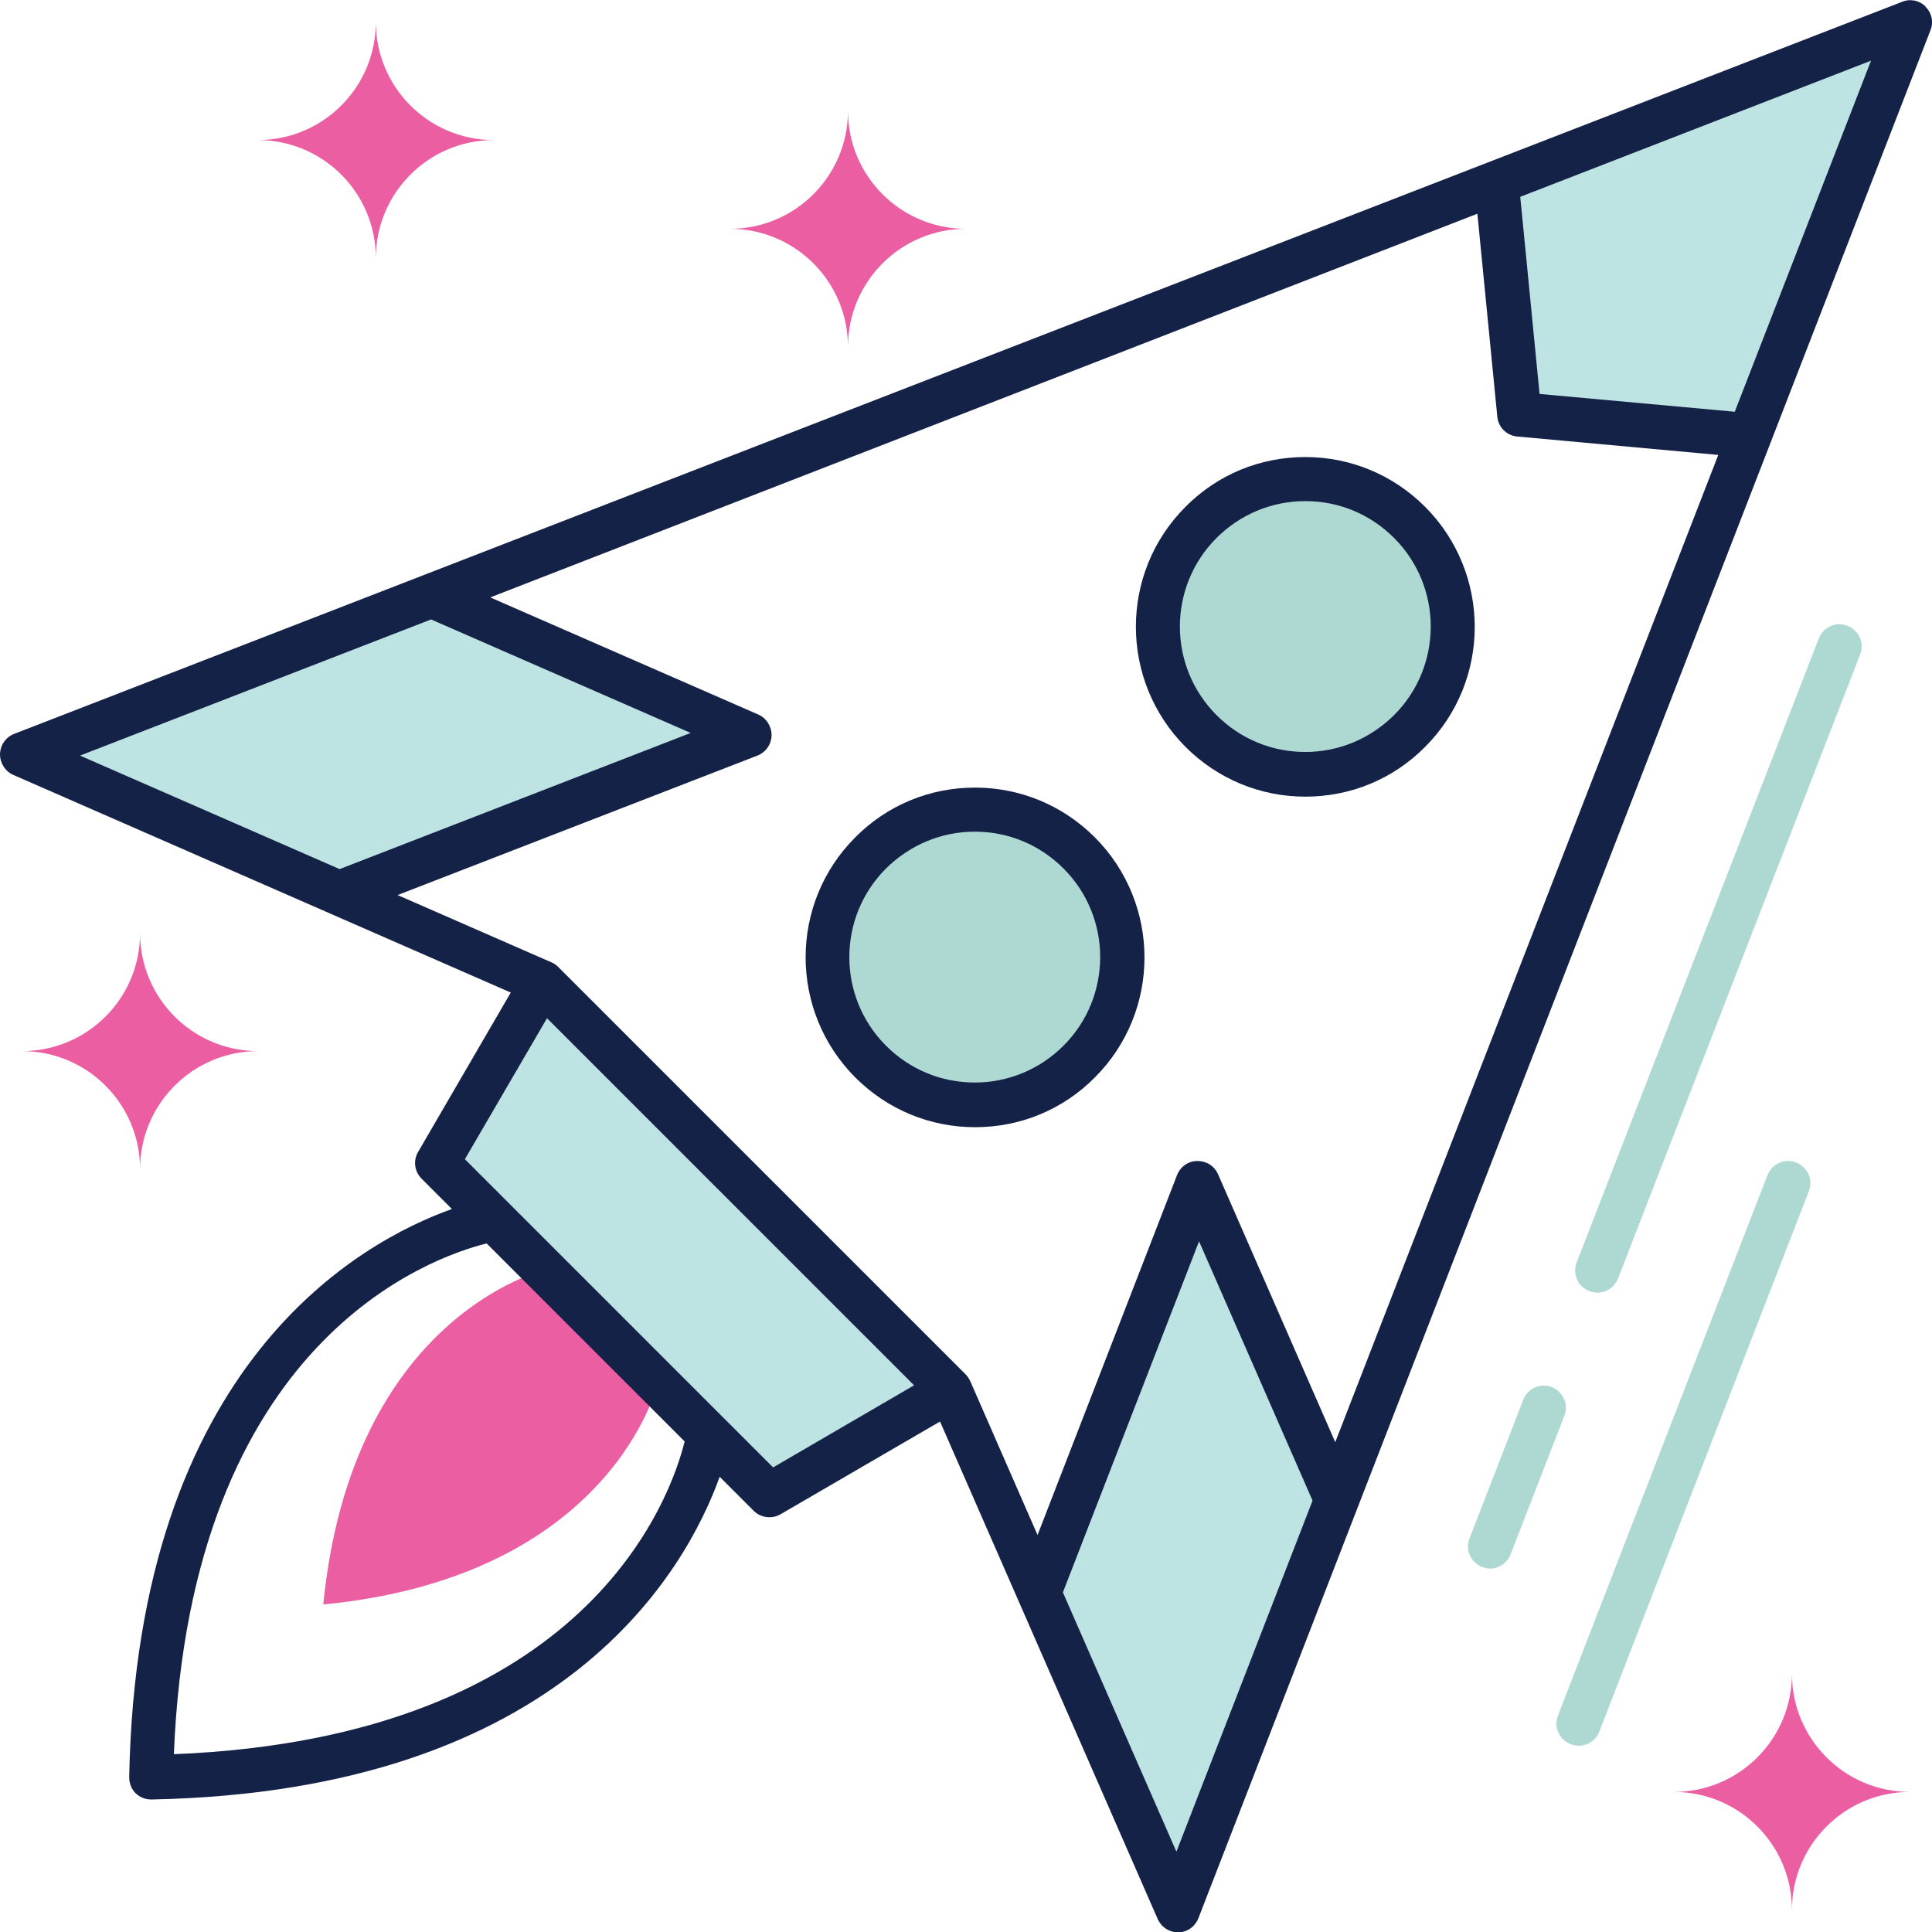
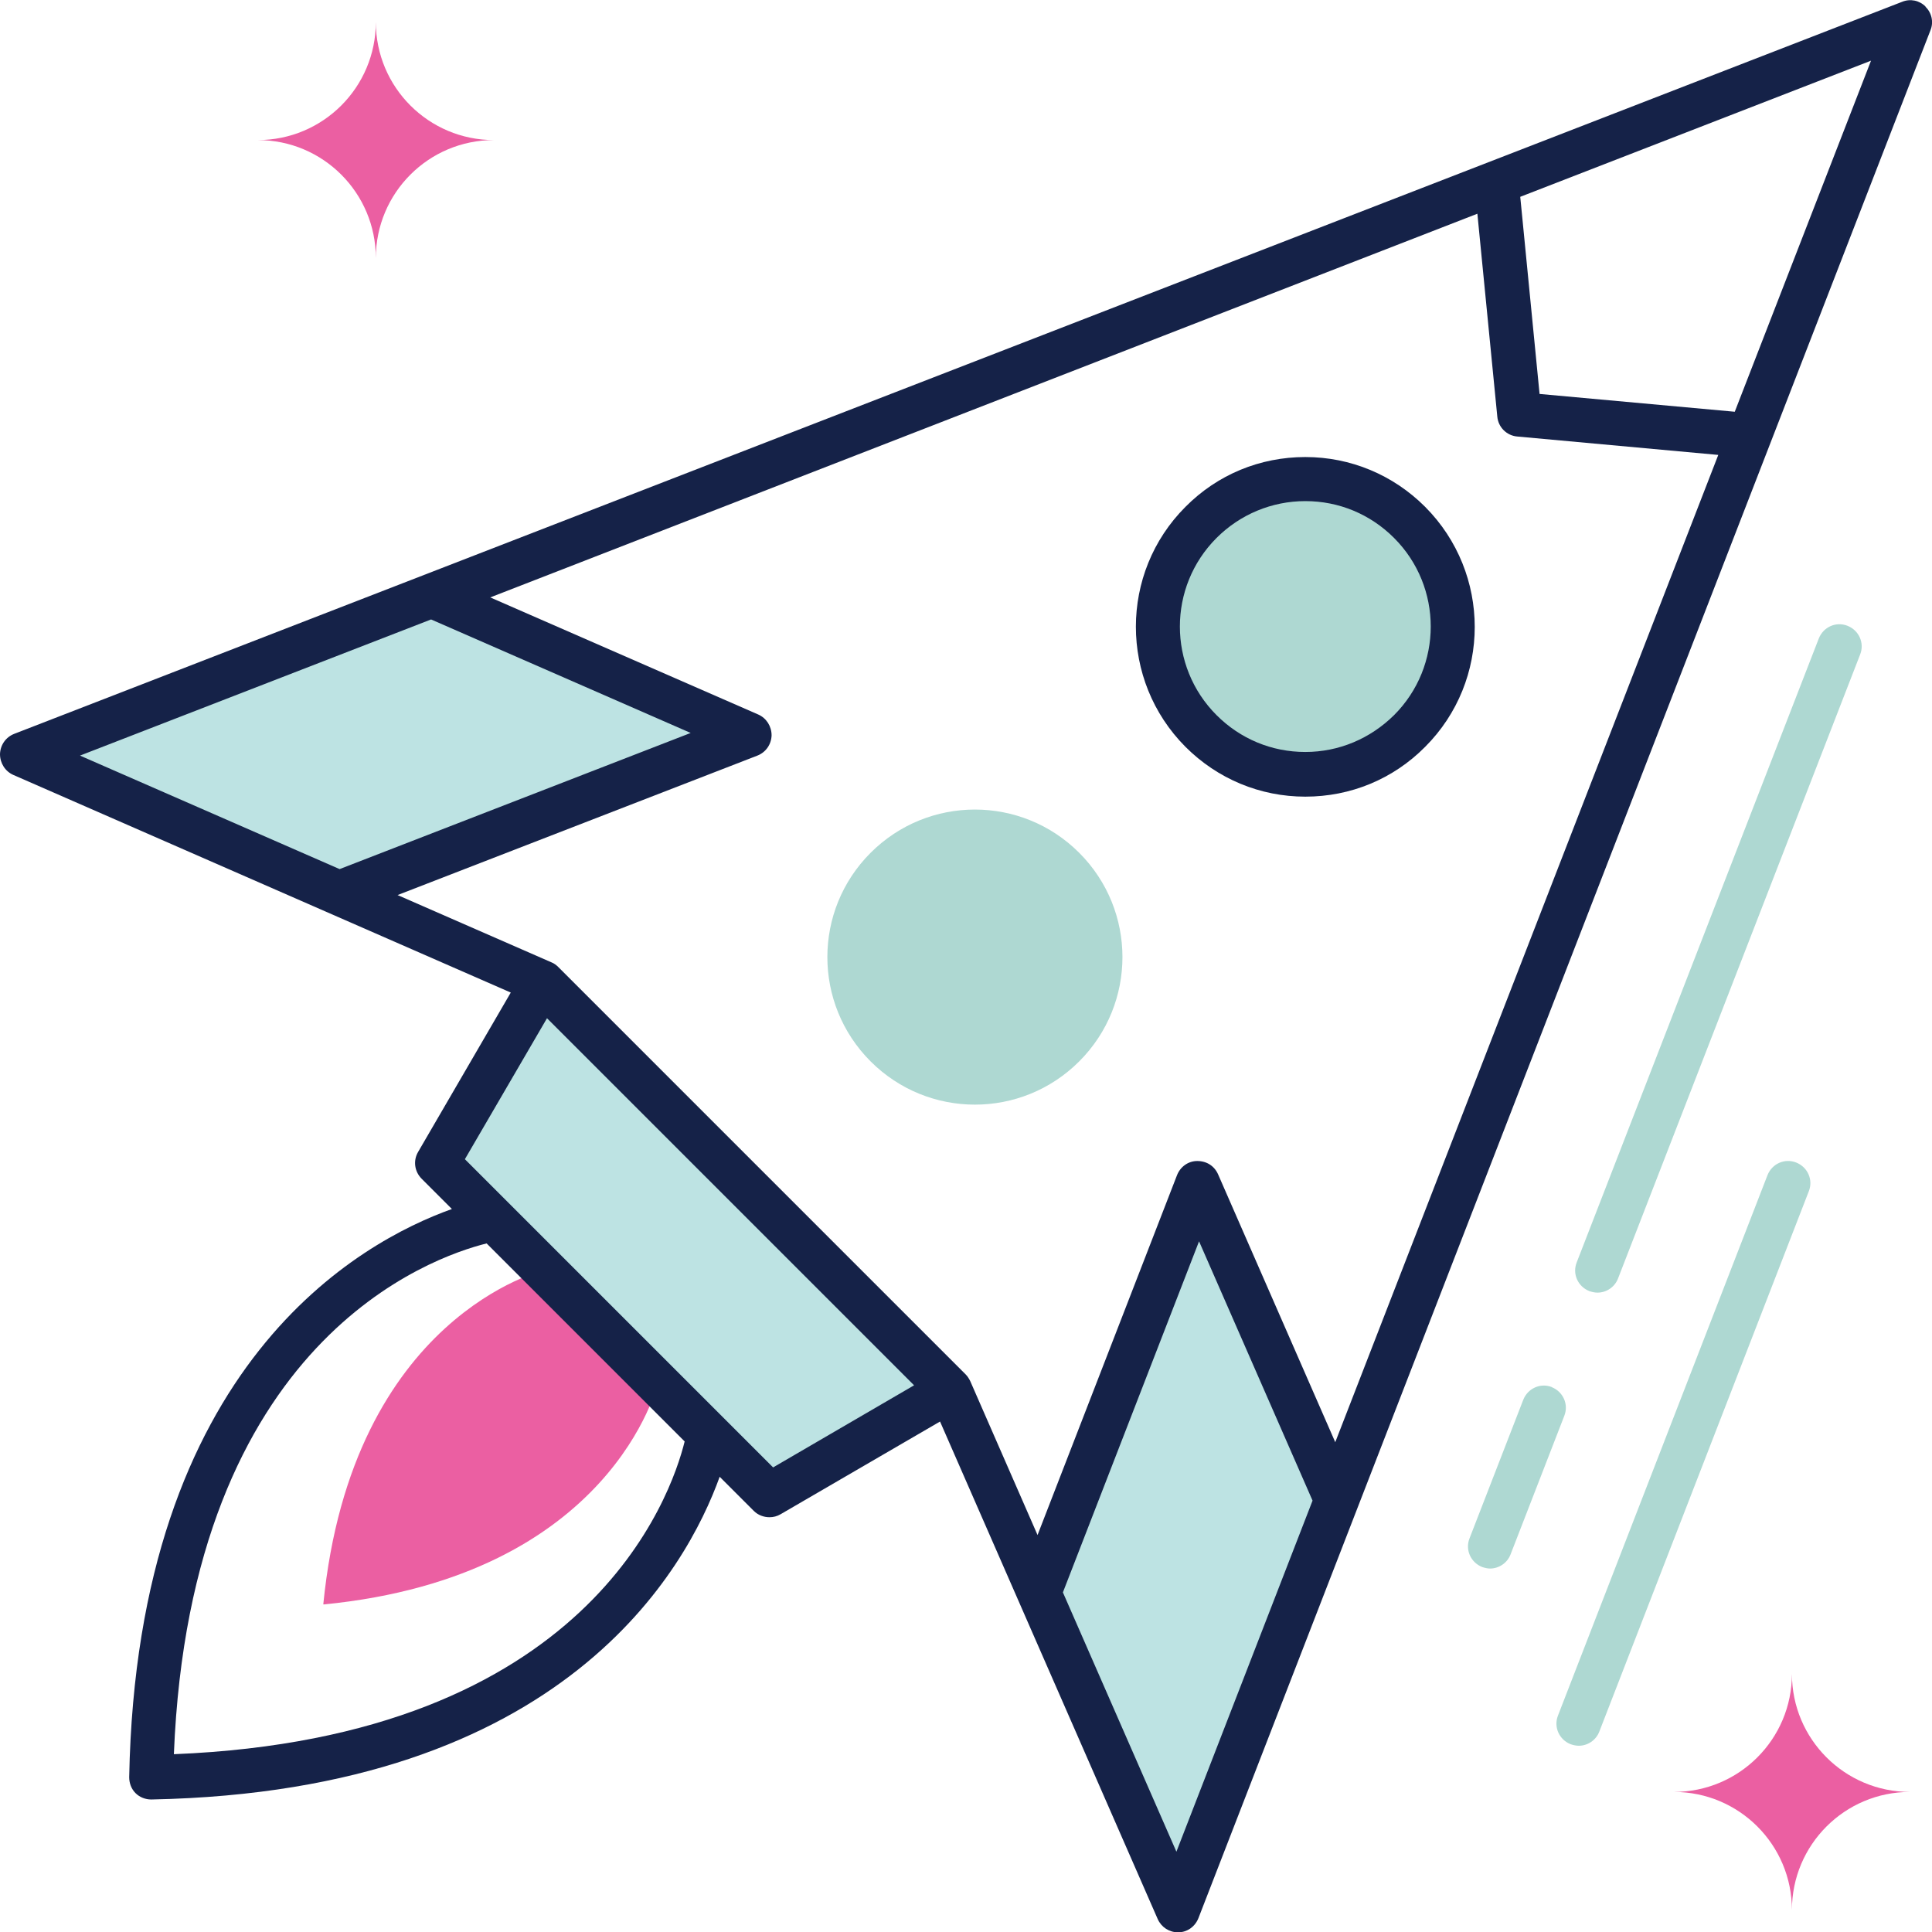
<svg xmlns="http://www.w3.org/2000/svg" id="Layer_2" viewBox="0 0 64 64">
  <defs>
    <style>.cls-1{fill:#bde3e3;}.cls-1,.cls-2,.cls-3,.cls-4{stroke-width:0px;}.cls-2{fill:#eb5fa2;}.cls-3{fill:#aed8d2;}.cls-4{fill:#152248;}</style>
  </defs>
  <g id="layer_1">
    <polygon class="cls-1" points="17.96 32.53 14.48 38.52 25.48 49.52 31.47 46.04 17.96 32.53" />
-     <polygon class="cls-1" points="49.58 6.04 50.33 13.72 57.96 14.42 63.27 .73 49.58 6.04" />
    <path class="cls-1" d="M.73,24.99l10.5,4.6c6.26-2.43,13.57-5.26,13.57-5.26l-10.5-4.6L.73,24.99Z" />
    <path class="cls-1" d="M34.41,52.77l4.59,10.5,5.26-13.57-4.59-10.5s-3.35,8.64-5.26,13.57Z" />
    <path class="cls-2" d="M10.72,53.15c9.58-.94,11.07-7.33,11.07-7.33l-3.75-3.75s-6.38,1.49-7.33,11.07Z" />
    <path class="cls-2" d="M12.45,8.55c0-2.16,1.75-3.91,3.91-3.91-2.16,0-3.91-1.75-3.91-3.91,0,2.16-1.75,3.91-3.91,3.91,2.16,0,3.91,1.75,3.91,3.91Z" />
-     <path class="cls-2" d="M28.09,3.67c0,2.16-1.75,3.91-3.91,3.91,2.16,0,3.91,1.75,3.91,3.91,0-2.16,1.75-3.91,3.91-3.91-2.16,0-3.91-1.75-3.91-3.91Z" />
-     <path class="cls-2" d="M4.64,30.91c0,2.16-1.75,3.91-3.91,3.91,2.16,0,3.91,1.75,3.91,3.91,0-2.16,1.75-3.91,3.91-3.91-2.16,0-3.91-1.75-3.91-3.91Z" />
    <path class="cls-2" d="M59.36,55.45c0,2.16-1.75,3.91-3.91,3.91,2.16,0,3.91,1.75,3.91,3.91,0-2.16,1.75-3.91,3.91-3.91-2.16,0-3.91-1.75-3.91-3.91Z" />
    <path class="cls-3" d="M39.79,17.3c-1.91,1.91-1.91,5,0,6.91,1.91,1.91,5,1.91,6.91,0,1.91-1.91,1.91-5,0-6.91-1.91-1.91-5-1.91-6.91,0Z" />
    <path class="cls-3" d="M28.84,28.25c-1.91,1.91-1.91,5,0,6.91,1.91,1.91,5,1.91,6.91,0,1.91-1.91,1.91-5,0-6.91s-5-1.91-6.91,0Z" />
    <path class="cls-3" d="M61.2,20.73c-.38-.15-.8.04-.95.42l-8.02,20.67c-.15.38.04.8.42.95.09.03.18.05.27.05.29,0,.57-.18.68-.47l8.02-20.67c.15-.38-.04-.8-.42-.95Z" />
    <path class="cls-3" d="M51.41,45.95c-.38-.15-.8.04-.95.42l-1.78,4.59c-.15.38.04.8.42.95.09.03.18.05.26.05.29,0,.57-.18.68-.47l1.78-4.59c.15-.38-.04-.8-.42-.95Z" />
    <path class="cls-3" d="M59.5,38.51c-.38-.15-.8.04-.95.42l-6.94,17.9c-.15.38.04.8.42.95.09.03.18.05.27.05.29,0,.57-.18.68-.47l6.94-17.9c.15-.38-.04-.8-.42-.95Z" />
    <path class="cls-4" d="M63.79.22c-.21-.21-.51-.27-.78-.16L.47,24.31c-.28.11-.46.37-.47.67,0,.3.17.57.44.69l16.48,7.21-3.07,5.28c-.17.29-.12.65.12.89l1,1c-3.03,1.08-10.43,5.12-10.69,18.82,0,.2.07.39.21.53.14.14.33.21.52.21h.01c13.7-.27,17.73-7.66,18.82-10.69l1.13,1.13c.14.14.33.21.52.21.13,0,.25-.03.37-.1l5.28-3.07,7.21,16.48c.12.27.38.44.67.44h.01c.3,0,.56-.19.67-.47L63.95,1c.11-.27.04-.58-.17-.78ZM2.65,25.03l11.63-4.51,8.6,3.76-11.63,4.51-8.6-3.76ZM5.76,58.11c.55-13.73,8.55-16.47,10.36-16.92l6.56,6.56c-.45,1.82-3.19,9.81-16.92,10.36ZM25.6,48.6l-10.2-10.2,2.72-4.67,12.16,12.16-4.67,2.72ZM38.97,61.34l-3.76-8.59,4.51-11.63,3.76,8.59-4.51,11.63ZM44.23,47.77l-3.88-8.87c-.12-.27-.37-.44-.69-.44-.3,0-.56.19-.67.47l-4.62,11.92-2.23-5.1c-.04-.08-.09-.16-.15-.22l-13.5-13.5c-.06-.06-.14-.12-.22-.15l-5.1-2.23,11.92-4.62c.28-.11.46-.37.47-.67,0-.3-.17-.57-.44-.69l-8.88-3.88L48.94,7.08l.66,6.72c.03.35.31.63.66.66l6.66.61-12.69,32.71ZM57.47,13.64l-6.47-.59-.57-5.82-.07-.71,11.62-4.51-4.51,11.62Z" />
    <path class="cls-4" d="M43.24,15.14c-1.5,0-2.91.58-3.97,1.65-2.19,2.19-2.19,5.75,0,7.95,1.06,1.06,2.47,1.65,3.97,1.65s2.91-.58,3.97-1.65c2.19-2.19,2.19-5.75,0-7.95-1.06-1.06-2.47-1.65-3.97-1.65ZM46.18,23.69c-.79.78-1.83,1.22-2.94,1.22s-2.15-.43-2.94-1.22c-1.62-1.62-1.62-4.25,0-5.87.78-.78,1.83-1.22,2.94-1.22s2.15.43,2.94,1.22c1.62,1.62,1.62,4.25,0,5.87Z" />
-     <path class="cls-4" d="M32.3,26.09h0c-1.5,0-2.91.58-3.97,1.65-2.19,2.19-2.19,5.75,0,7.95,1.06,1.06,2.47,1.65,3.97,1.65s2.91-.58,3.97-1.65c2.19-2.19,2.19-5.75,0-7.95-1.06-1.06-2.47-1.65-3.97-1.65ZM35.23,34.64c-.78.78-1.83,1.22-2.94,1.22s-2.15-.43-2.94-1.22c-1.62-1.62-1.62-4.25,0-5.87.79-.78,1.83-1.22,2.94-1.22s2.15.43,2.94,1.22c1.62,1.62,1.62,4.25,0,5.87Z" />
  </g>
</svg>